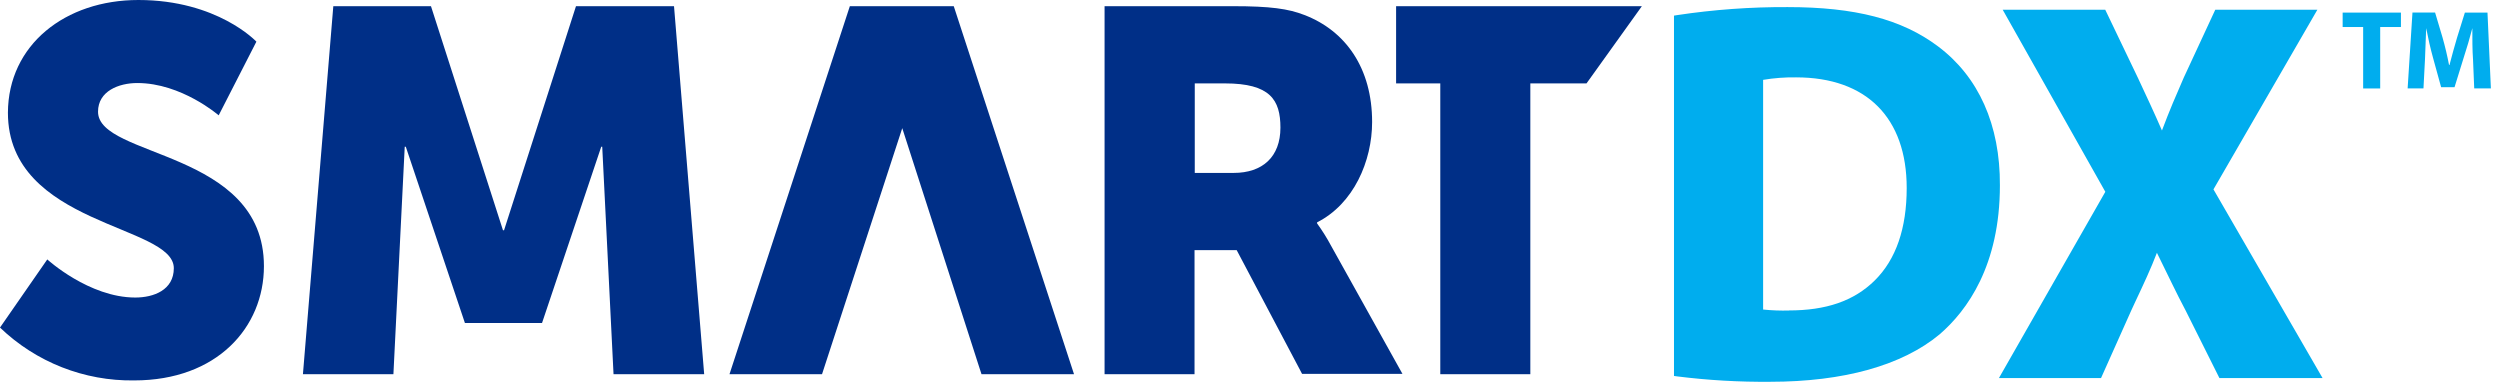
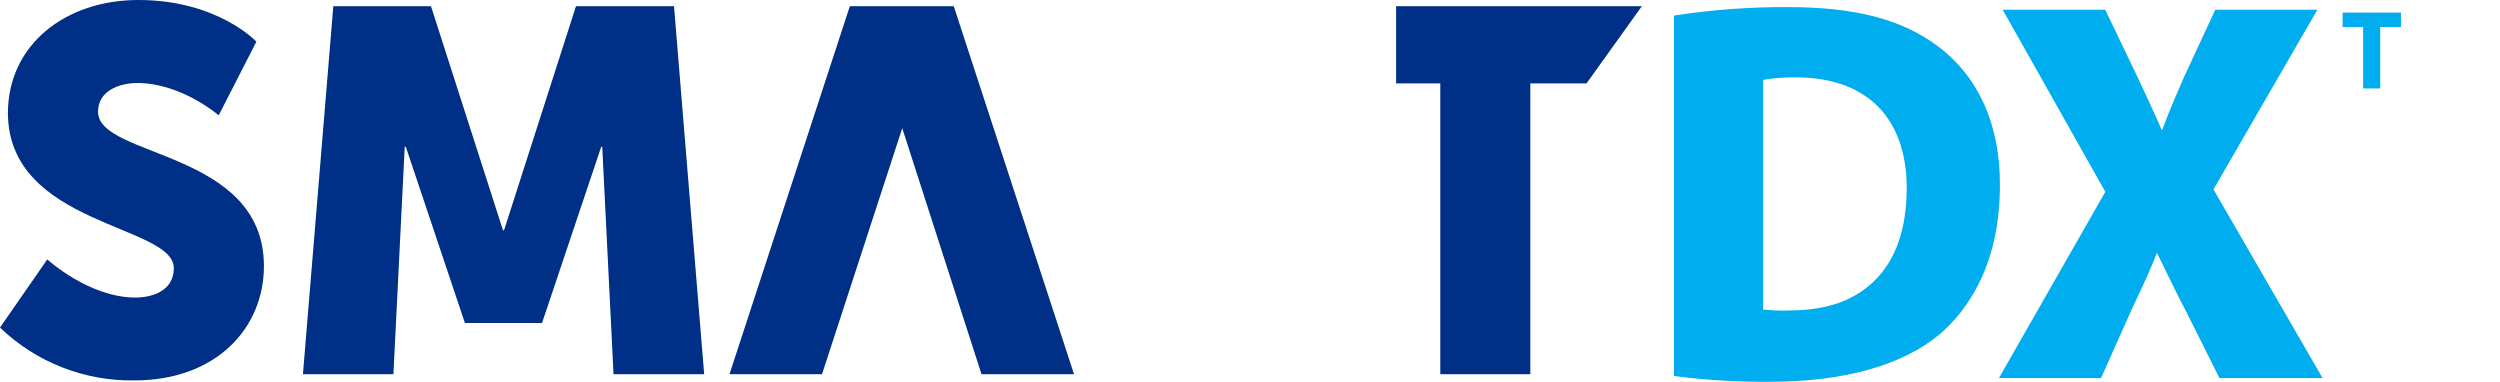
<svg xmlns="http://www.w3.org/2000/svg" width="203" height="31" viewBox="0 0 203 31" fill="none">
  <path d="M3.839 21.065C3.839 21.065 7.225 24.16 10.985 24.16C12.485 24.16 14.114 23.547 14.114 21.776C14.114 18.221 0.643 18.35 0.643 9.15C0.667 3.634 5.303 0 11.236 0C17.665 0 20.819 3.383 20.819 3.383L17.757 9.365C17.757 9.365 14.739 6.742 11.15 6.742C9.644 6.742 7.96 7.398 7.96 9.071C7.96 12.834 21.431 12.166 21.431 21.61C21.431 26.581 17.622 30.89 10.899 30.89C6.844 30.951 2.927 29.41 0 26.599L3.839 21.065Z" fill="#002F87" />
  <path d="M27.065 0.502H34.995L40.842 18.699H40.928L46.77 0.502H54.73L57.179 30.387H49.819L48.901 11.914H48.821L44.014 26.225H37.75L32.95 11.914H32.864L31.945 30.387H24.598L27.065 0.502Z" fill="#002F87" />
-   <path d="M89.691 0.502H100.101C103.162 0.502 104.607 0.71 105.906 1.213C109.286 2.506 111.416 5.558 111.416 9.904C111.416 13.085 109.916 16.554 106.947 18.055V18.141C107.362 18.713 107.739 19.313 108.073 19.937L113.878 30.356H105.728L100.419 20.311H96.996V30.387H89.691V0.502ZM100.174 14.041C102.507 14.041 103.971 12.748 103.971 10.363C103.971 8.108 103.138 6.772 99.464 6.772H97.015V14.041H100.174Z" fill="#002F87" />
  <path d="M116.951 6.773H113.363V0.503H133.319L128.824 6.773H124.263V30.387H116.951V6.773Z" fill="#002F87" />
  <path d="M77.445 0.503H69.007L59.234 30.387H66.748L73.263 10.407L79.698 30.387H87.211L77.445 0.503Z" fill="#002F87" />
  <path d="M190.223 2.194H191.888V7.183H193.272V2.194H194.956V1.023H190.223V2.194Z" fill="#00ADEE" />
-   <path d="M201.984 1.024H200.147L199.511 3.065C199.302 3.751 199.088 4.56 198.898 5.277H198.862C198.727 4.554 198.543 3.788 198.341 3.071L197.729 1.018H195.892L195.5 7.177H196.786L196.908 4.836C196.945 4.07 196.982 3.12 197.006 2.286C197.159 3.089 197.361 3.972 197.564 4.701L198.219 7.079H199.309L200.056 4.67C200.294 3.947 200.552 3.071 200.754 2.286C200.754 3.181 200.754 4.076 200.809 4.817L200.907 7.177H202.26L201.984 1.024Z" fill="#00ADEE" />
  <path d="M157.365 3.763C154.426 1.556 150.629 0.576 145.155 0.576C142.155 0.562 139.158 0.779 136.191 1.226L135.928 1.268V30.528L136.197 30.565C138.701 30.878 141.224 31.023 143.747 31C149.705 31 154.463 29.67 157.494 27.151C159.741 25.214 162.392 21.549 162.392 15.052C162.417 10.137 160.665 6.233 157.365 3.763ZM145.272 25.214C144.569 25.233 143.865 25.206 143.165 25.134V6.484C144.051 6.336 144.949 6.268 145.847 6.282C151.554 6.282 154.824 9.561 154.824 15.267C154.824 18.534 153.96 21.052 152.246 22.756C150.531 24.46 148.248 25.208 145.253 25.208L145.272 25.214Z" fill="#00ADEE" />
  <path d="M188.171 0.791H179.88L177.32 6.307C176.708 7.711 176.169 8.949 175.551 10.597C174.939 9.188 174.326 7.876 173.591 6.307L170.946 0.791H162.619L170.952 15.574L162.312 30.7H170.603L173.053 25.221L173.371 24.534C174.075 23.039 174.651 21.813 175.141 20.526L175.471 21.2C176.084 22.426 176.665 23.689 177.48 25.227L180.217 30.7H188.593L179.733 15.378L188.171 0.791Z" fill="#00ADEE" />
</svg>